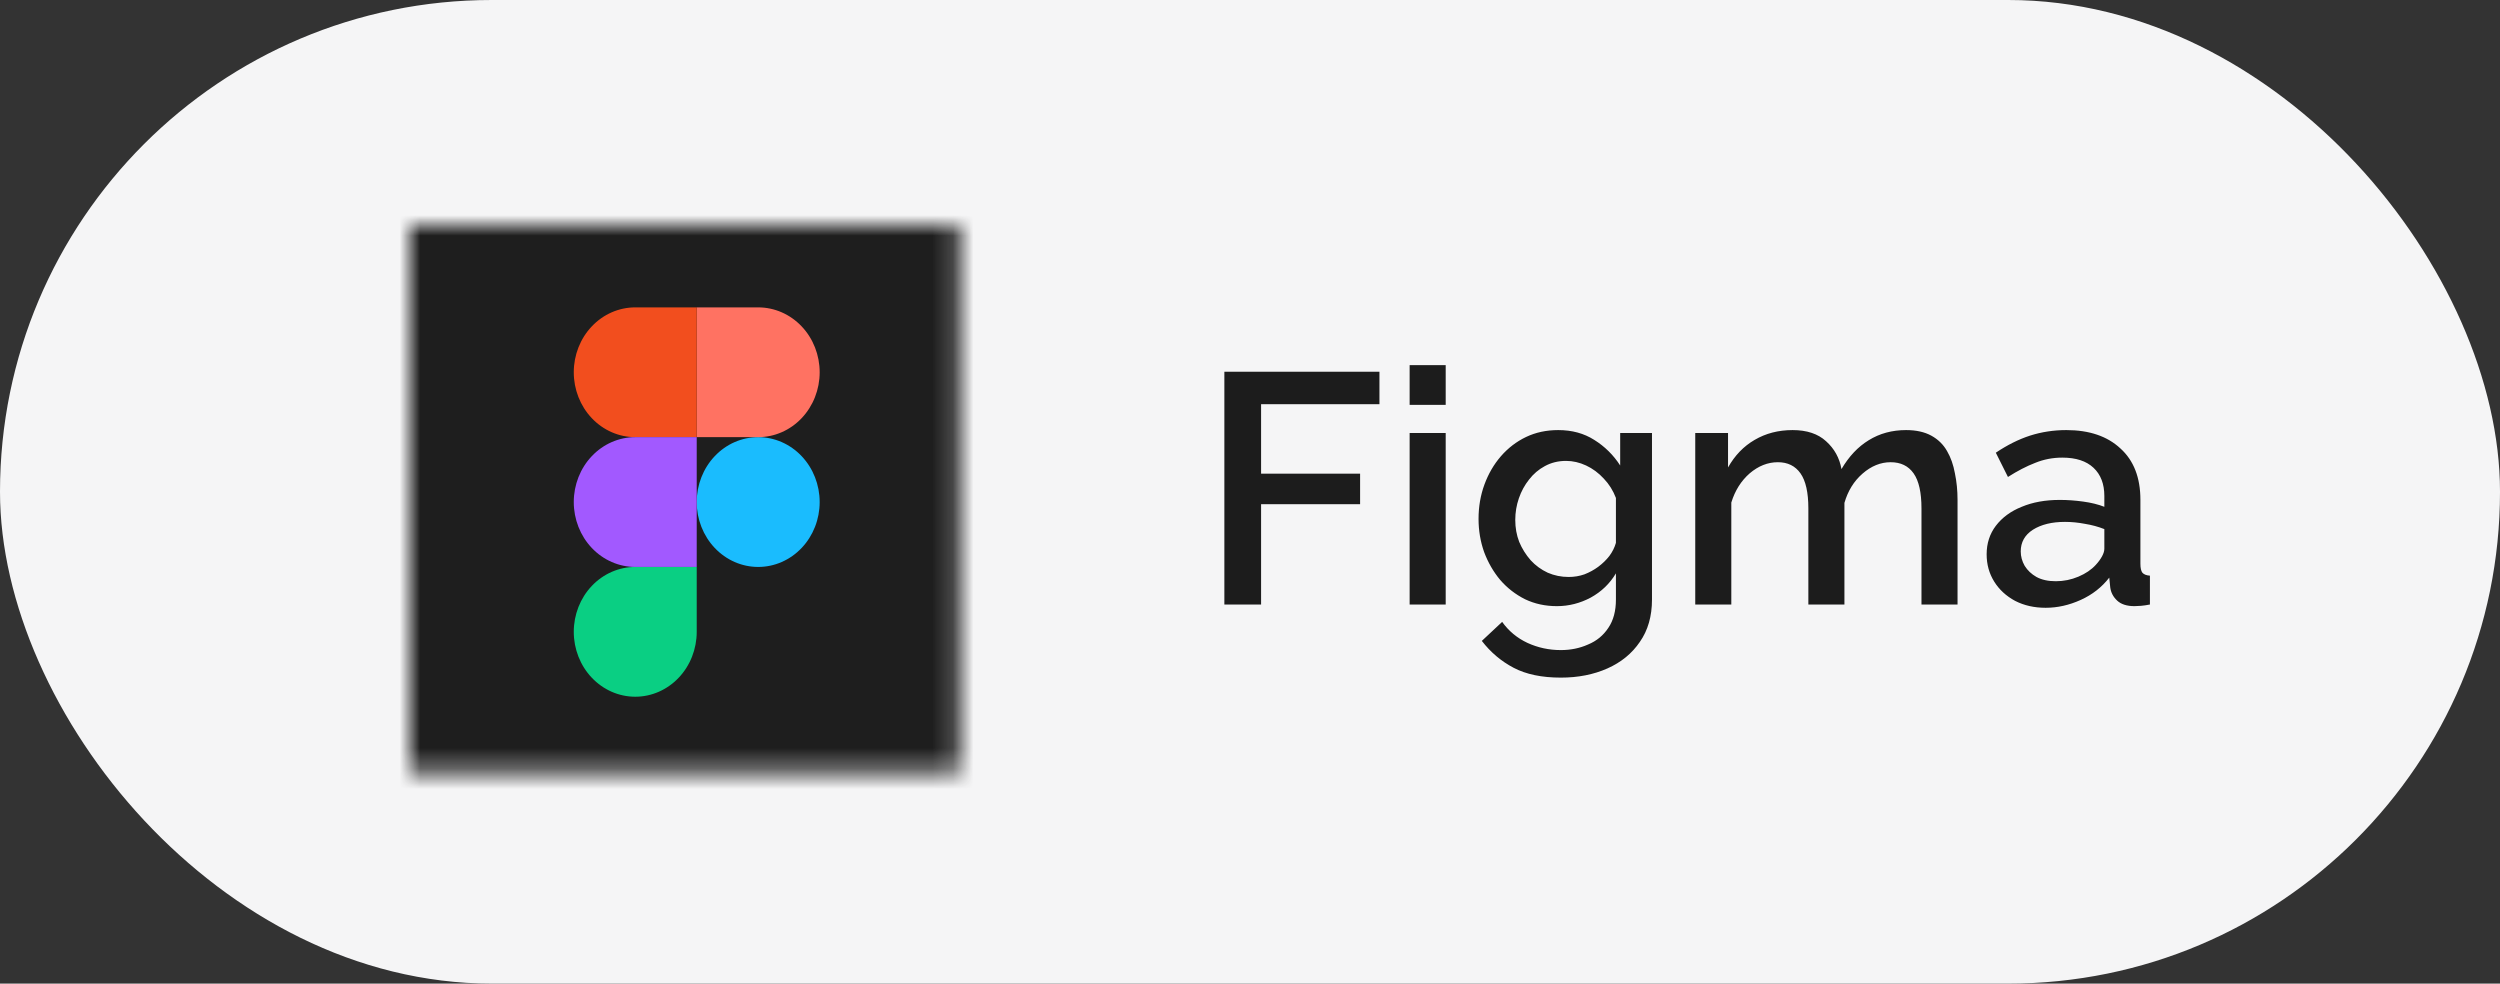
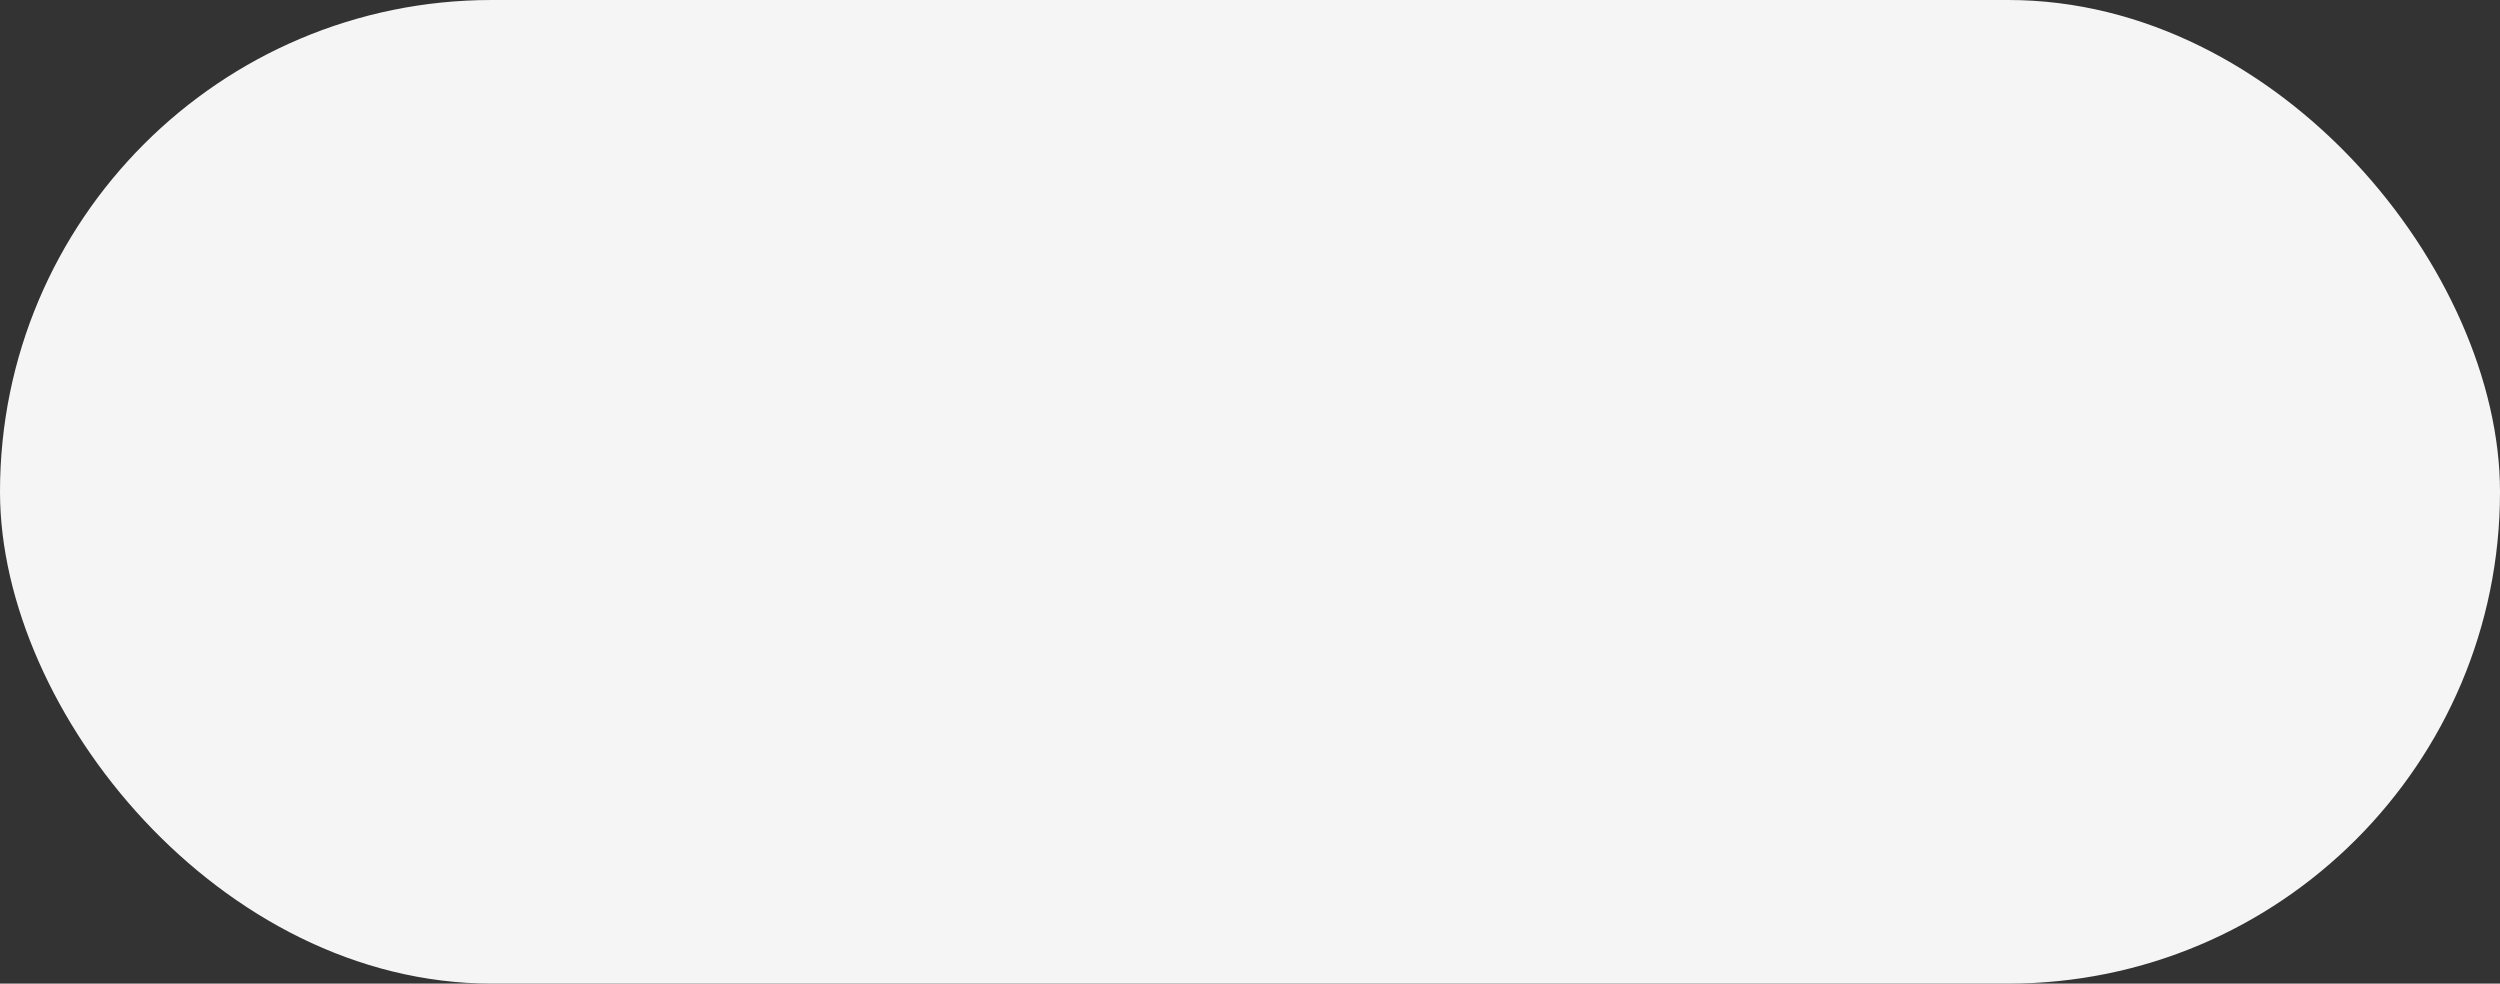
<svg xmlns="http://www.w3.org/2000/svg" width="122" height="48" viewBox="0 0 122 48" fill="none">
  <rect x="0" y="0" width="122" height="48" fill="#333333" stroke="none" />
  <rect width="122" height="48" rx="24" fill="#F5F5F6" />
-   <path d="M59.749 29.5V18.14H67.317V19.724H61.541V23.116H66.373V24.604H61.541V29.5H59.749ZM68.79 29.5V21.132H70.55V29.5H68.79ZM68.79 19.756V17.82H70.55V19.756H68.79ZM75.977 29.58C75.412 29.58 74.895 29.468 74.425 29.244C73.956 29.009 73.551 28.695 73.209 28.3C72.879 27.905 72.617 27.452 72.425 26.94C72.244 26.428 72.153 25.889 72.153 25.324C72.153 24.727 72.249 24.167 72.441 23.644C72.633 23.121 72.9 22.663 73.241 22.268C73.593 21.863 74.004 21.548 74.473 21.324C74.943 21.1 75.465 20.988 76.041 20.988C76.713 20.988 77.3 21.148 77.801 21.468C78.313 21.788 78.735 22.204 79.065 22.716V21.132H80.617V29.26C80.617 30.071 80.42 30.759 80.025 31.324C79.641 31.889 79.113 32.321 78.441 32.62C77.769 32.919 77.012 33.068 76.169 33.068C75.241 33.068 74.473 32.908 73.865 32.588C73.257 32.268 72.74 31.831 72.313 31.276L73.305 30.348C73.625 30.796 74.036 31.137 74.537 31.372C75.049 31.607 75.593 31.724 76.169 31.724C76.649 31.724 77.092 31.633 77.497 31.452C77.913 31.281 78.244 31.009 78.489 30.636C78.735 30.273 78.857 29.815 78.857 29.26V27.98C78.559 28.481 78.148 28.876 77.625 29.164C77.103 29.441 76.553 29.58 75.977 29.58ZM76.553 28.156C76.82 28.156 77.076 28.113 77.321 28.028C77.567 27.932 77.791 27.809 77.993 27.66C78.207 27.5 78.388 27.324 78.537 27.132C78.687 26.929 78.793 26.716 78.857 26.492V24.3C78.719 23.937 78.521 23.623 78.265 23.356C78.009 23.079 77.721 22.865 77.401 22.716C77.081 22.567 76.756 22.492 76.425 22.492C76.041 22.492 75.695 22.577 75.385 22.748C75.087 22.908 74.831 23.127 74.617 23.404C74.404 23.671 74.239 23.975 74.121 24.316C74.004 24.657 73.945 25.009 73.945 25.372C73.945 25.756 74.009 26.113 74.137 26.444C74.276 26.775 74.463 27.073 74.697 27.34C74.932 27.596 75.209 27.799 75.529 27.948C75.849 28.087 76.191 28.156 76.553 28.156ZM95.528 29.5H93.768V24.812C93.768 24.033 93.64 23.463 93.384 23.1C93.128 22.737 92.754 22.556 92.264 22.556C91.773 22.556 91.314 22.743 90.888 23.116C90.472 23.479 90.178 23.953 90.008 24.54V29.5H88.248V24.812C88.248 24.033 88.12 23.463 87.864 23.1C87.608 22.737 87.24 22.556 86.76 22.556C86.269 22.556 85.811 22.737 85.384 23.1C84.968 23.463 84.669 23.937 84.488 24.524V29.5H82.728V21.132H84.328V22.812C84.659 22.225 85.091 21.777 85.624 21.468C86.168 21.148 86.787 20.988 87.48 20.988C88.173 20.988 88.717 21.169 89.112 21.532C89.517 21.895 89.768 22.348 89.864 22.892C90.227 22.273 90.669 21.804 91.192 21.484C91.725 21.153 92.333 20.988 93.016 20.988C93.507 20.988 93.917 21.079 94.248 21.26C94.579 21.441 94.835 21.692 95.016 22.012C95.197 22.321 95.325 22.684 95.4 23.1C95.485 23.505 95.528 23.937 95.528 24.396V29.5ZM96.948 27.052C96.948 26.519 97.097 26.055 97.396 25.66C97.705 25.255 98.127 24.945 98.66 24.732C99.193 24.508 99.812 24.396 100.516 24.396C100.889 24.396 101.268 24.423 101.652 24.476C102.047 24.529 102.393 24.615 102.692 24.732V24.204C102.692 23.617 102.516 23.159 102.164 22.828C101.812 22.497 101.305 22.332 100.644 22.332C100.175 22.332 99.732 22.417 99.316 22.588C98.9 22.748 98.457 22.977 97.988 23.276L97.396 22.092C97.951 21.719 98.505 21.441 99.06 21.26C99.625 21.079 100.217 20.988 100.836 20.988C101.956 20.988 102.836 21.287 103.476 21.884C104.127 22.471 104.452 23.308 104.452 24.396V27.516C104.452 27.719 104.484 27.863 104.548 27.948C104.623 28.033 104.745 28.081 104.916 28.092V29.5C104.756 29.532 104.612 29.553 104.484 29.564C104.356 29.575 104.249 29.58 104.164 29.58C103.791 29.58 103.508 29.489 103.316 29.308C103.124 29.127 103.012 28.913 102.98 28.668L102.932 28.188C102.569 28.657 102.105 29.02 101.54 29.276C100.975 29.532 100.404 29.66 99.828 29.66C99.273 29.66 98.777 29.548 98.34 29.324C97.903 29.089 97.561 28.775 97.316 28.38C97.071 27.985 96.948 27.543 96.948 27.052ZM102.276 27.564C102.404 27.425 102.505 27.287 102.58 27.148C102.655 27.009 102.692 26.887 102.692 26.78V25.82C102.393 25.703 102.079 25.617 101.748 25.564C101.417 25.5 101.092 25.468 100.772 25.468C100.132 25.468 99.609 25.596 99.204 25.852C98.809 26.108 98.612 26.46 98.612 26.908C98.612 27.153 98.676 27.388 98.804 27.612C98.943 27.836 99.135 28.017 99.38 28.156C99.636 28.295 99.951 28.364 100.324 28.364C100.708 28.364 101.076 28.289 101.428 28.14C101.78 27.991 102.063 27.799 102.276 27.564Z" fill="#1C1C1C" />
  <mask id="mask0_77_10085" style="mask-type:luminance" maskUnits="userSpaceOnUse" x="20" y="11" width="27" height="27">
    <path d="M46.809 11H20V37.669H46.809V11Z" fill="white" />
  </mask>
  <g mask="url(#mask0_77_10085)">
    <g clip-path="url(#clip0_77_10085)">
      <rect width="90" height="90" transform="translate(-11 -21)" fill="#1E1E1E" />
      <g clip-path="url(#clip1_77_10085)">
        <path d="M34 24.5C34 23.66 34.316 22.855 34.879 22.261C35.441 21.667 36.204 21.333 37 21.333C37.796 21.333 38.559 21.667 39.121 22.261C39.684 22.855 40 23.66 40 24.5C40 25.34 39.684 26.145 39.121 26.739C38.559 27.333 37.796 27.667 37 27.667C36.204 27.667 35.441 27.333 34.879 26.739C34.316 26.145 34 25.34 34 24.5Z" fill="#1ABCFE" />
        <path d="M28 30.833C28 29.994 28.316 29.188 28.879 28.594C29.441 28 30.204 27.667 31 27.667H34V30.833C34 31.673 33.684 32.479 33.121 33.072C32.559 33.666 31.796 34 31 34C30.204 34 29.441 33.666 28.879 33.072C28.316 32.479 28 31.673 28 30.833V30.833Z" fill="#0ACF83" />
        <path d="M34 15V21.333H37C37.796 21.333 38.559 21 39.121 20.406C39.684 19.812 40 19.006 40 18.167C40 17.327 39.684 16.521 39.121 15.928C38.559 15.334 37.796 15 37 15H34Z" fill="#FF7262" />
        <path d="M28 18.167C28 19.006 28.316 19.812 28.879 20.406C29.441 21 30.204 21.333 31 21.333H34V15H31C30.204 15 29.441 15.334 28.879 15.928C28.316 16.521 28 17.327 28 18.167V18.167Z" fill="#F24E1E" />
-         <path d="M28 24.5C28 25.34 28.316 26.145 28.879 26.739C29.441 27.333 30.204 27.667 31 27.667H34V21.333H31C30.204 21.333 29.441 21.667 28.879 22.261C28.316 22.855 28 23.66 28 24.5V24.5Z" fill="#A259FF" />
      </g>
    </g>
  </g>
  <defs>
    <clipPath id="clip0_77_10085">
-       <rect width="33" height="33" fill="white" transform="translate(18 8)" />
-     </clipPath>
+       </clipPath>
    <clipPath id="clip1_77_10085">
      <rect width="12" height="19" fill="white" transform="translate(28 15)" />
    </clipPath>
  </defs>
</svg>